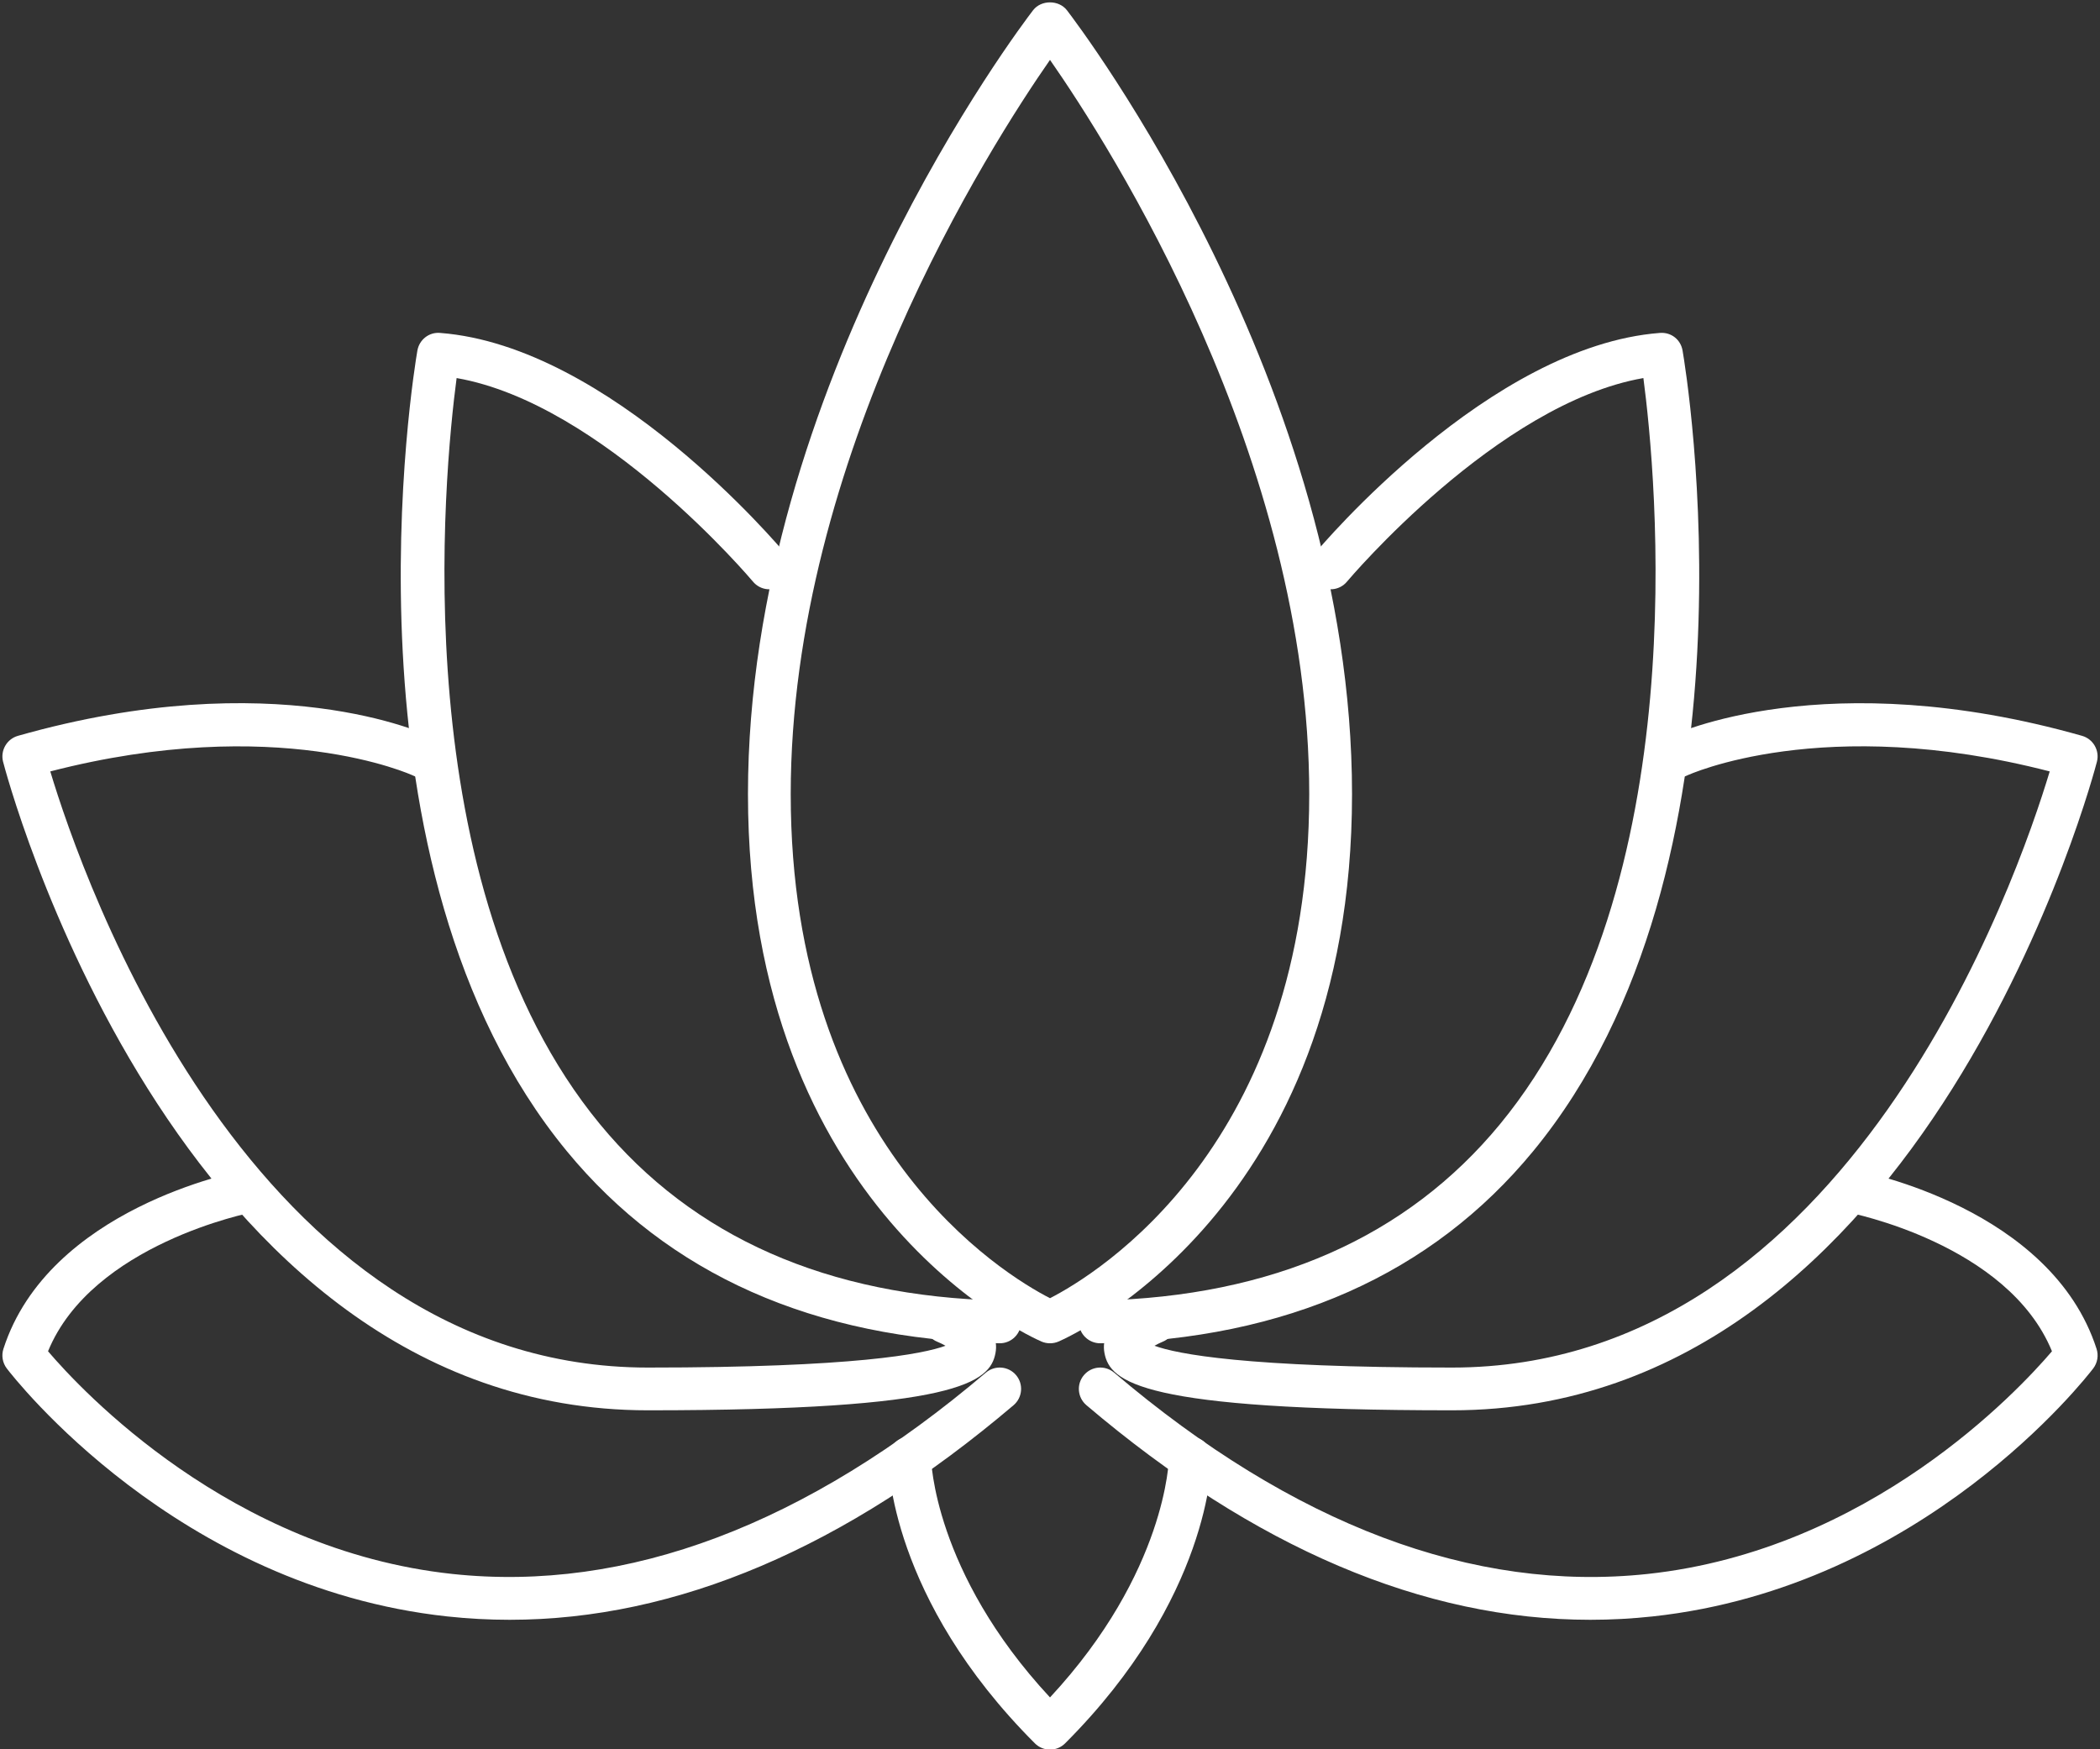
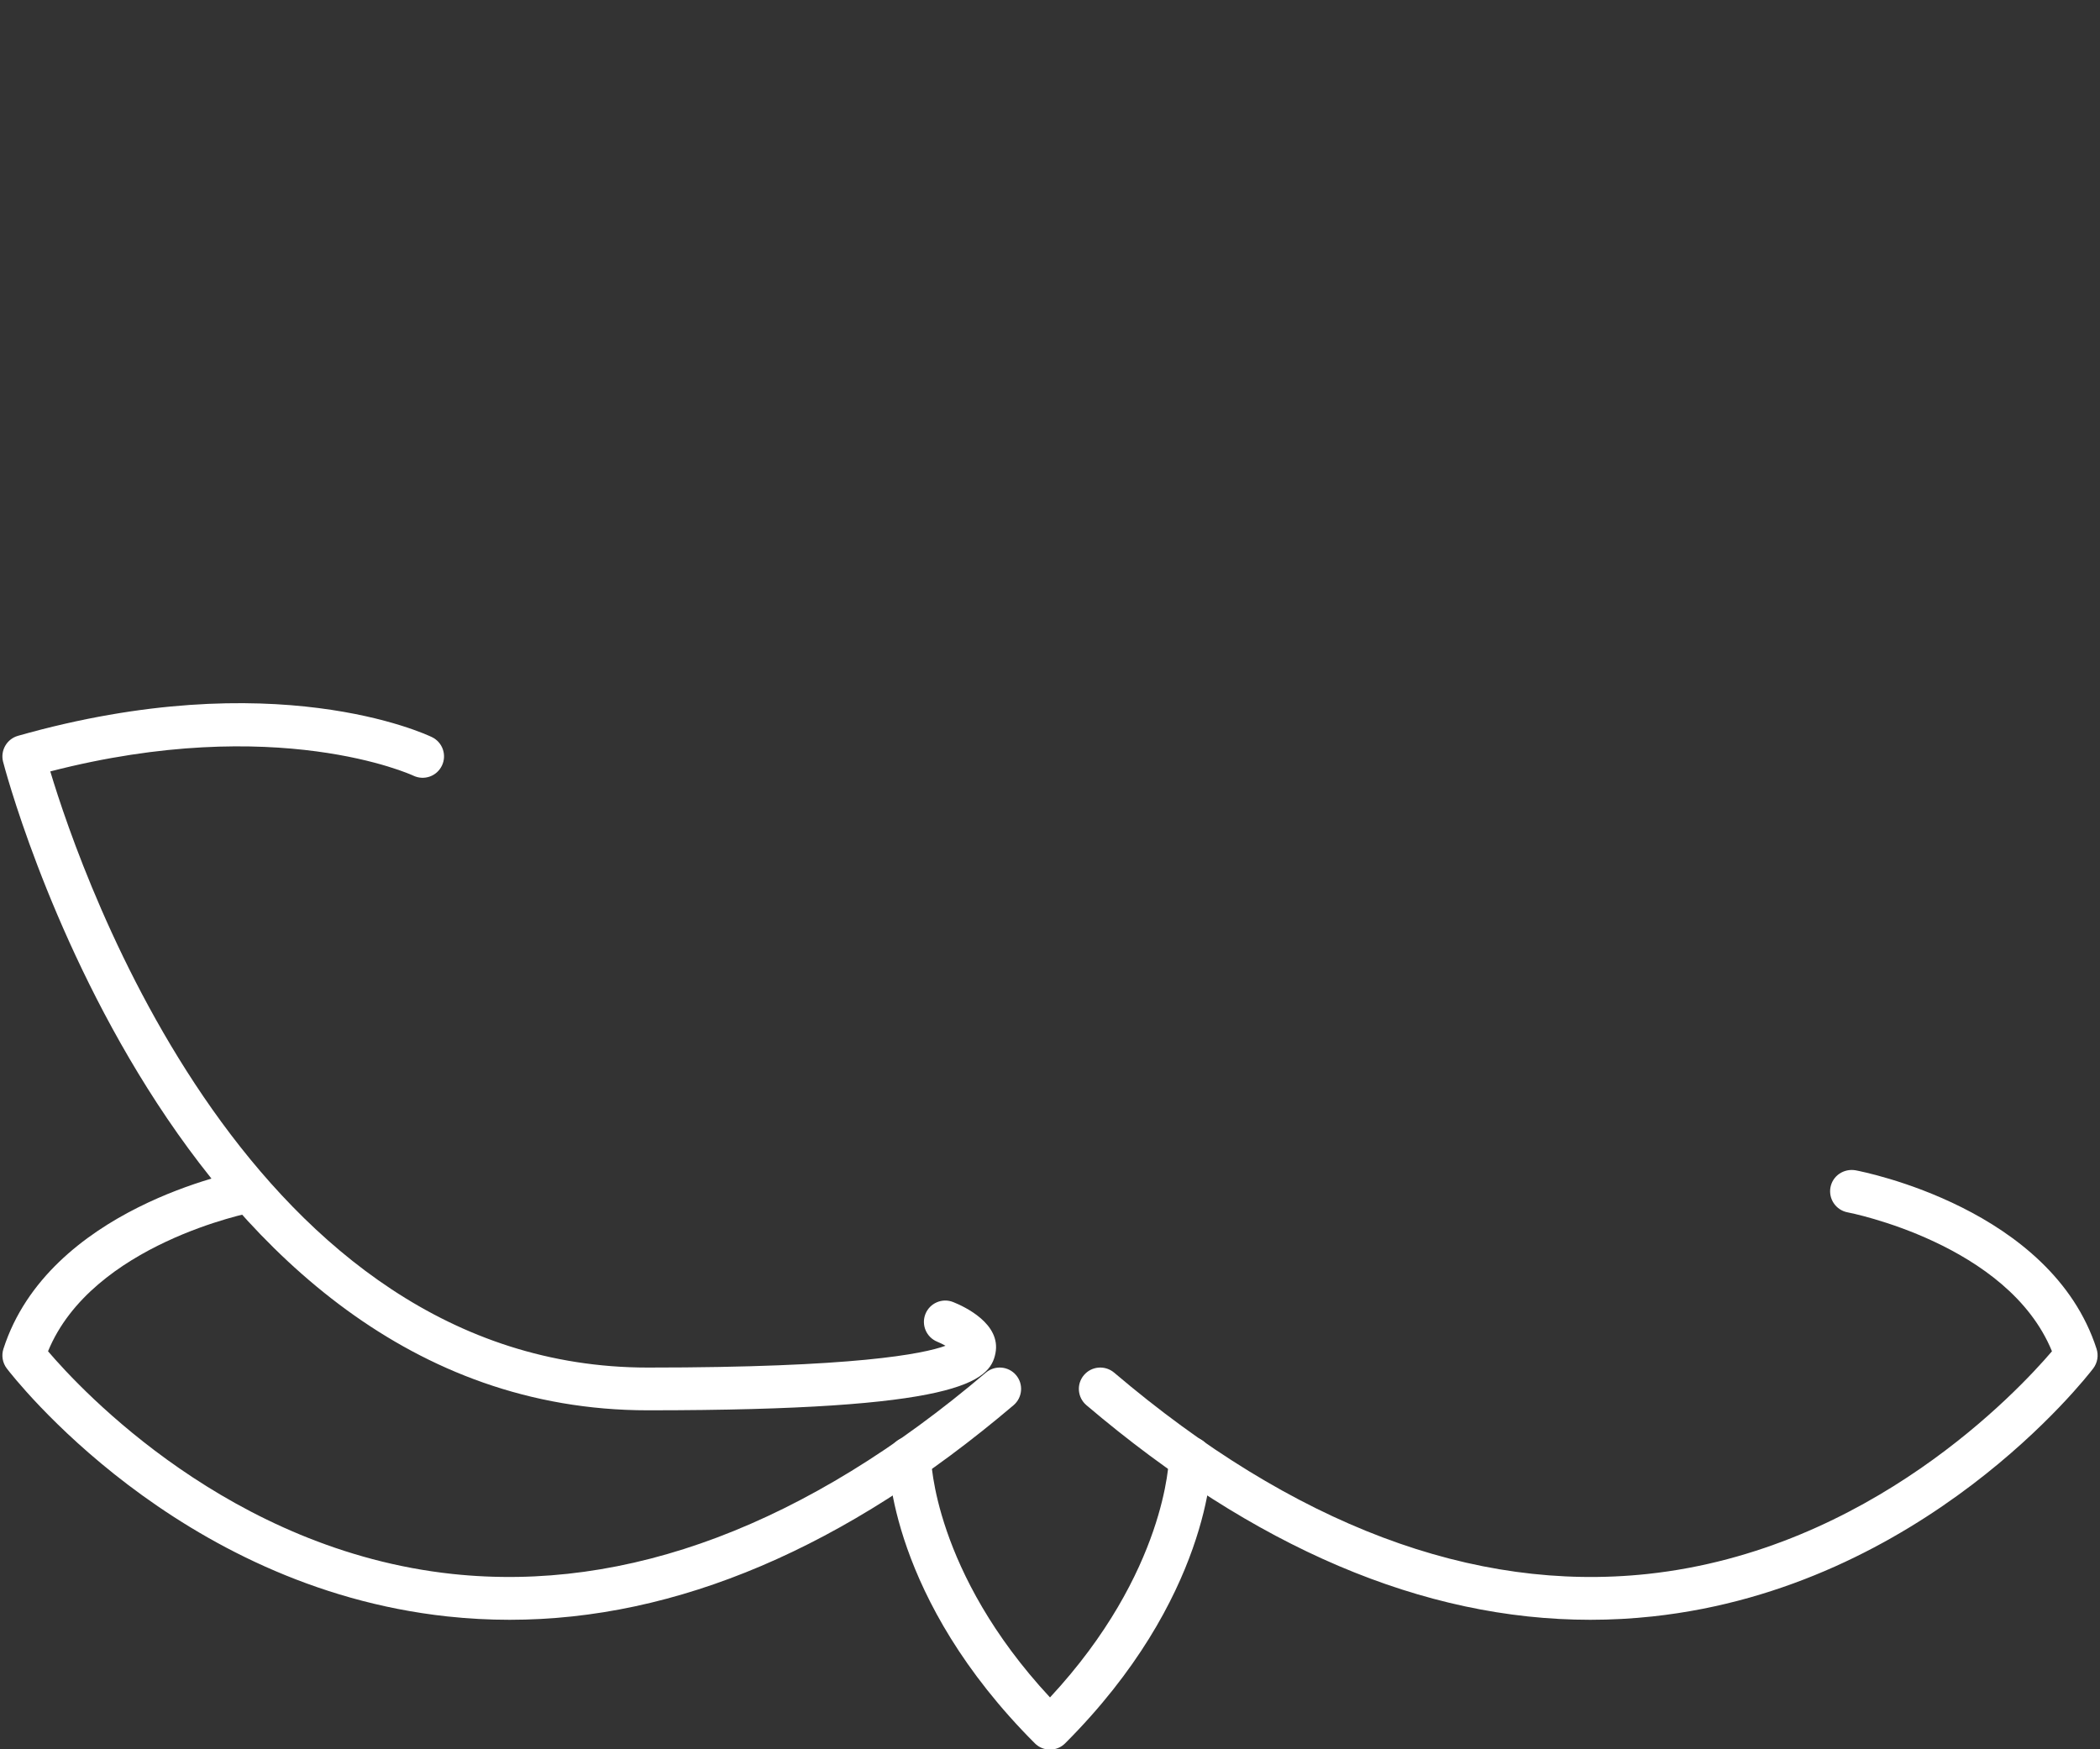
<svg xmlns="http://www.w3.org/2000/svg" fill="#ffffff" height="146.1" preserveAspectRatio="xMidYMid meet" version="1" viewBox="61.8 76.8 175.4 146.1" width="175.4" zoomAndPan="magnify">
  <rect x="61.8" y="76.8" width="175.4" height="146.1" fill="#333333" stroke="none" />
  <g id="change1_1">
-     <path d="M 149.5 81.801 C 144.484 89.008 127.844 115.031 127.844 143.121 C 127.844 172.496 145.617 183.23 149.5 185.223 C 153.383 183.23 171.152 172.496 171.152 143.121 C 171.152 115.004 154.52 89.004 149.5 81.801 Z M 149.5 188.988 C 149.258 188.988 149.016 188.941 148.789 188.844 C 147.789 188.41 124.273 177.832 124.273 143.121 C 124.273 108.973 147.113 78.922 148.086 77.656 C 148.762 76.777 150.238 76.781 150.914 77.656 C 151.887 78.922 174.727 108.973 174.727 143.121 C 174.727 177.832 151.211 188.41 150.211 188.844 C 149.984 188.941 149.742 188.988 149.5 188.988" />
-     <path d="M 153.695 188.988 C 152.73 188.988 151.934 188.219 151.91 187.246 C 151.891 186.258 152.672 185.441 153.656 185.418 C 168.062 185.086 179.312 180.129 187.09 170.684 C 203.508 150.75 200.117 116.359 199.062 108.375 C 186.844 110.504 174.441 125.219 174.309 125.371 C 173.684 126.133 172.555 126.234 171.797 125.602 C 171.039 124.969 170.938 123.844 171.566 123.086 C 172.156 122.379 186.207 105.699 200.441 104.605 C 201.398 104.531 202.184 105.176 202.336 106.086 C 202.637 107.828 209.461 149.129 189.855 172.945 C 181.387 183.234 169.234 188.629 153.738 188.988 C 153.727 188.988 153.711 188.988 153.695 188.988" />
-     <path d="M 145.301 188.988 C 145.285 188.988 145.273 188.988 145.258 188.988 C 129.766 188.629 117.613 183.234 109.145 172.945 C 89.539 149.129 96.359 107.828 96.66 106.086 C 96.816 105.176 97.629 104.523 98.559 104.605 C 112.789 105.699 126.84 122.379 127.434 123.086 C 128.062 123.844 127.961 124.969 127.203 125.602 C 126.441 126.234 125.316 126.133 124.688 125.371 C 124.559 125.219 112.152 110.504 99.938 108.375 C 98.883 116.359 95.492 150.75 111.906 170.684 C 119.688 180.129 130.938 185.086 145.344 185.418 C 146.328 185.441 147.109 186.258 147.086 187.246 C 147.062 188.219 146.27 188.988 145.301 188.988" />
-     <path d="M 183.086 194.586 C 157.141 194.586 154.516 192.227 154.051 189.812 C 153.578 187.355 156.633 185.926 157.582 185.547 C 158.496 185.18 159.531 185.629 159.898 186.535 C 160.27 187.449 159.824 188.488 158.91 188.859 C 158.688 188.949 158.449 189.07 158.227 189.195 C 160.098 189.879 165.809 191.016 183.086 191.016 C 216.215 191.016 230.328 150.113 233 141.227 C 214.055 136.336 202.781 141.527 202.668 141.586 C 201.773 142.004 200.715 141.629 200.289 140.742 C 199.863 139.855 200.234 138.793 201.121 138.363 C 201.648 138.109 214.305 132.191 235.699 138.254 C 236.629 138.52 237.18 139.473 236.945 140.41 C 236.809 140.949 222.852 194.586 183.086 194.586" />
    <path d="M 115.914 194.586 C 76.148 194.586 62.191 140.949 62.055 140.41 C 61.82 139.473 62.371 138.52 63.301 138.254 C 84.695 132.184 97.348 138.109 97.879 138.363 C 98.766 138.793 99.137 139.855 98.711 140.742 C 98.285 141.633 97.227 142.008 96.332 141.586 C 96.215 141.527 84.945 136.344 66 141.227 C 68.672 150.113 82.785 191.016 115.914 191.016 C 133.191 191.016 138.902 189.879 140.773 189.195 C 140.551 189.07 140.309 188.949 140.086 188.859 C 139.172 188.488 138.73 187.449 139.098 186.535 C 139.465 185.629 140.5 185.18 141.414 185.547 C 142.363 185.926 145.422 187.355 144.945 189.812 C 144.484 192.227 141.859 194.586 115.914 194.586" />
    <path d="M 194.629 212.082 C 180.695 212.082 166.566 206.07 152.543 194.16 C 151.789 193.52 151.695 192.395 152.336 191.645 C 152.973 190.895 154.098 190.801 154.855 191.438 C 169.836 204.164 184.848 209.812 199.41 208.254 C 217.969 206.262 230.375 192.953 233.188 189.656 C 229.504 180.656 216.254 178.074 216.113 178.051 C 215.148 177.867 214.508 176.938 214.688 175.965 C 214.871 174.996 215.793 174.379 216.773 174.539 C 217.438 174.664 233.129 177.73 236.914 189.453 C 237.094 190.012 236.988 190.621 236.637 191.086 C 236.066 191.828 222.48 209.352 199.836 211.801 C 198.105 211.988 196.367 212.082 194.629 212.082" />
    <path d="M 104.367 212.082 C 102.629 212.082 100.895 211.988 99.16 211.801 C 76.52 209.352 62.934 191.828 62.363 191.086 C 62.012 190.621 61.906 190.012 62.086 189.453 C 65.867 177.73 81.559 174.664 82.223 174.539 C 83.211 174.375 84.125 174.996 84.309 175.965 C 84.488 176.934 83.852 177.867 82.887 178.051 C 82.746 178.074 69.488 180.688 65.812 189.656 C 68.625 192.953 81.031 206.262 99.586 208.254 C 114.168 209.809 129.164 204.164 144.145 191.438 C 144.898 190.801 146.027 190.895 146.664 191.645 C 147.301 192.395 147.207 193.52 146.457 194.16 C 132.434 206.07 118.301 212.082 104.367 212.082" />
    <path d="M 149.5 222.926 C 149.027 222.926 148.57 222.734 148.238 222.402 C 136.133 210.297 135.992 199.047 135.992 198.574 C 135.992 197.586 136.793 196.789 137.777 196.789 C 138.766 196.789 139.566 197.586 139.566 198.574 C 139.566 198.664 139.762 208.09 149.5 218.566 C 159.238 208.09 159.434 198.664 159.434 198.566 C 159.441 197.586 160.238 196.789 161.219 196.789 C 161.223 196.789 161.223 196.789 161.227 196.789 C 162.211 196.793 163.004 197.59 163.004 198.574 C 163.004 199.047 162.863 210.297 150.762 222.402 C 150.43 222.734 149.973 222.926 149.5 222.926" />
  </g>
</svg>